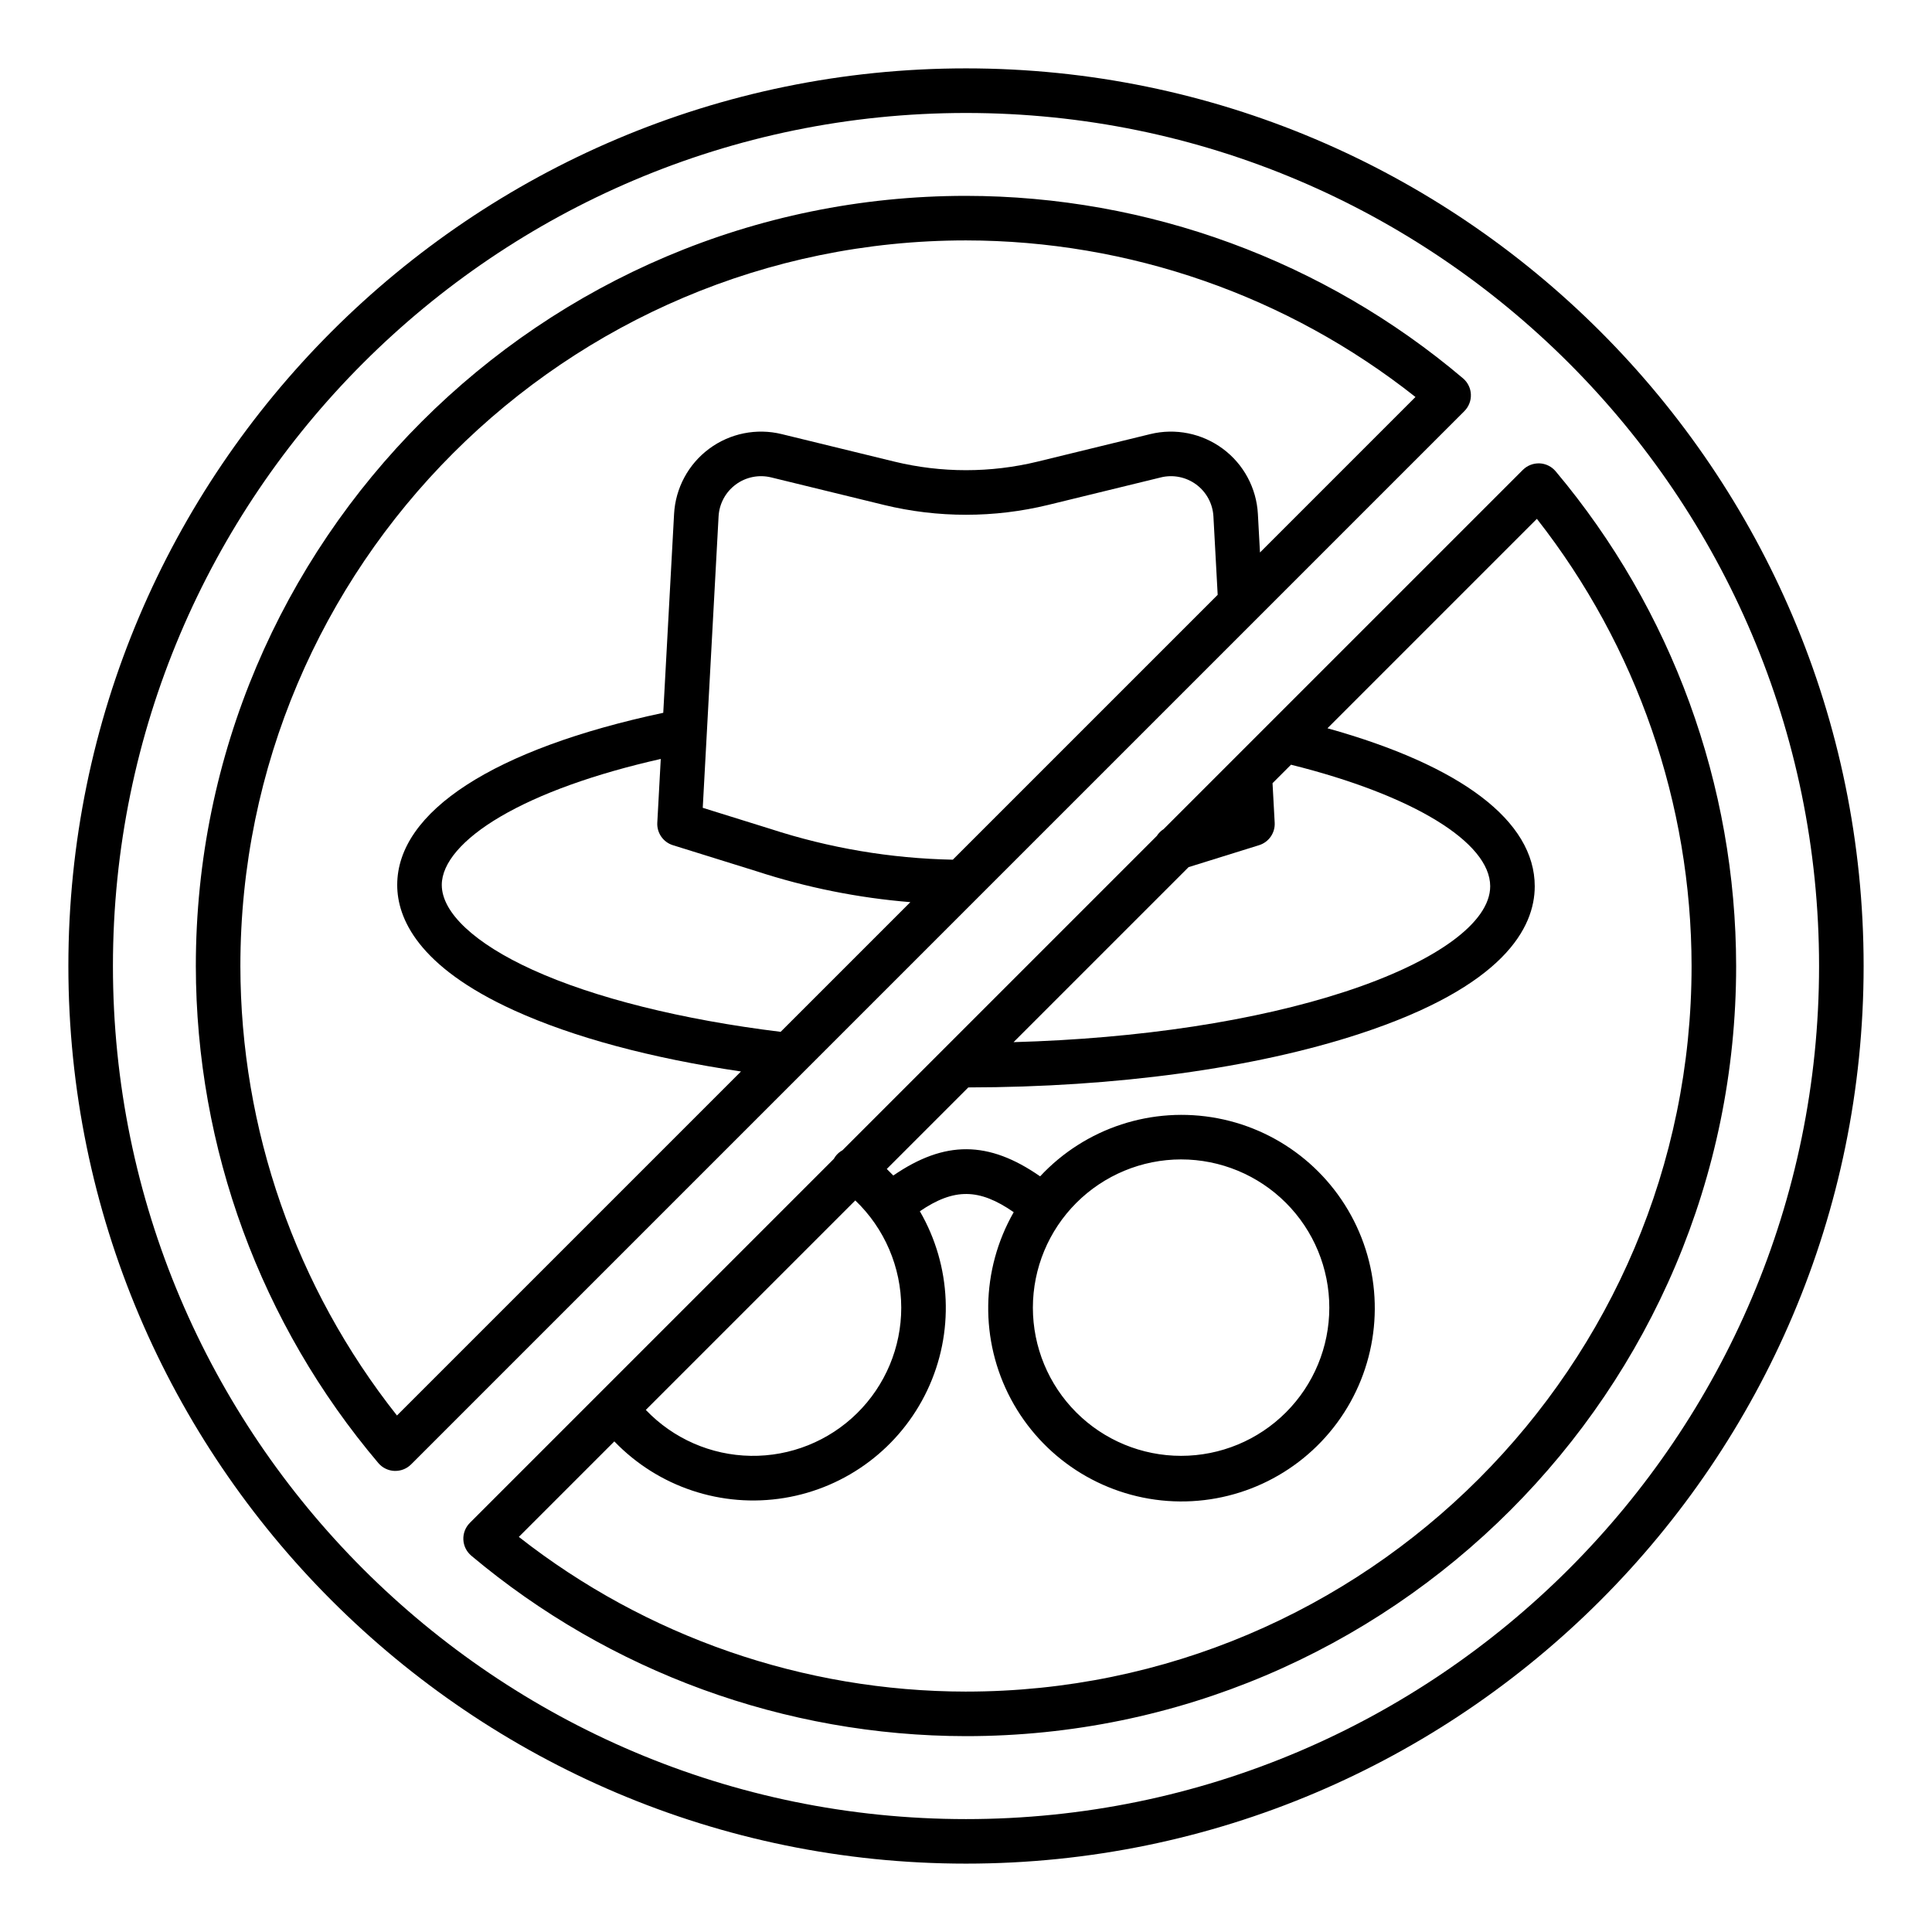
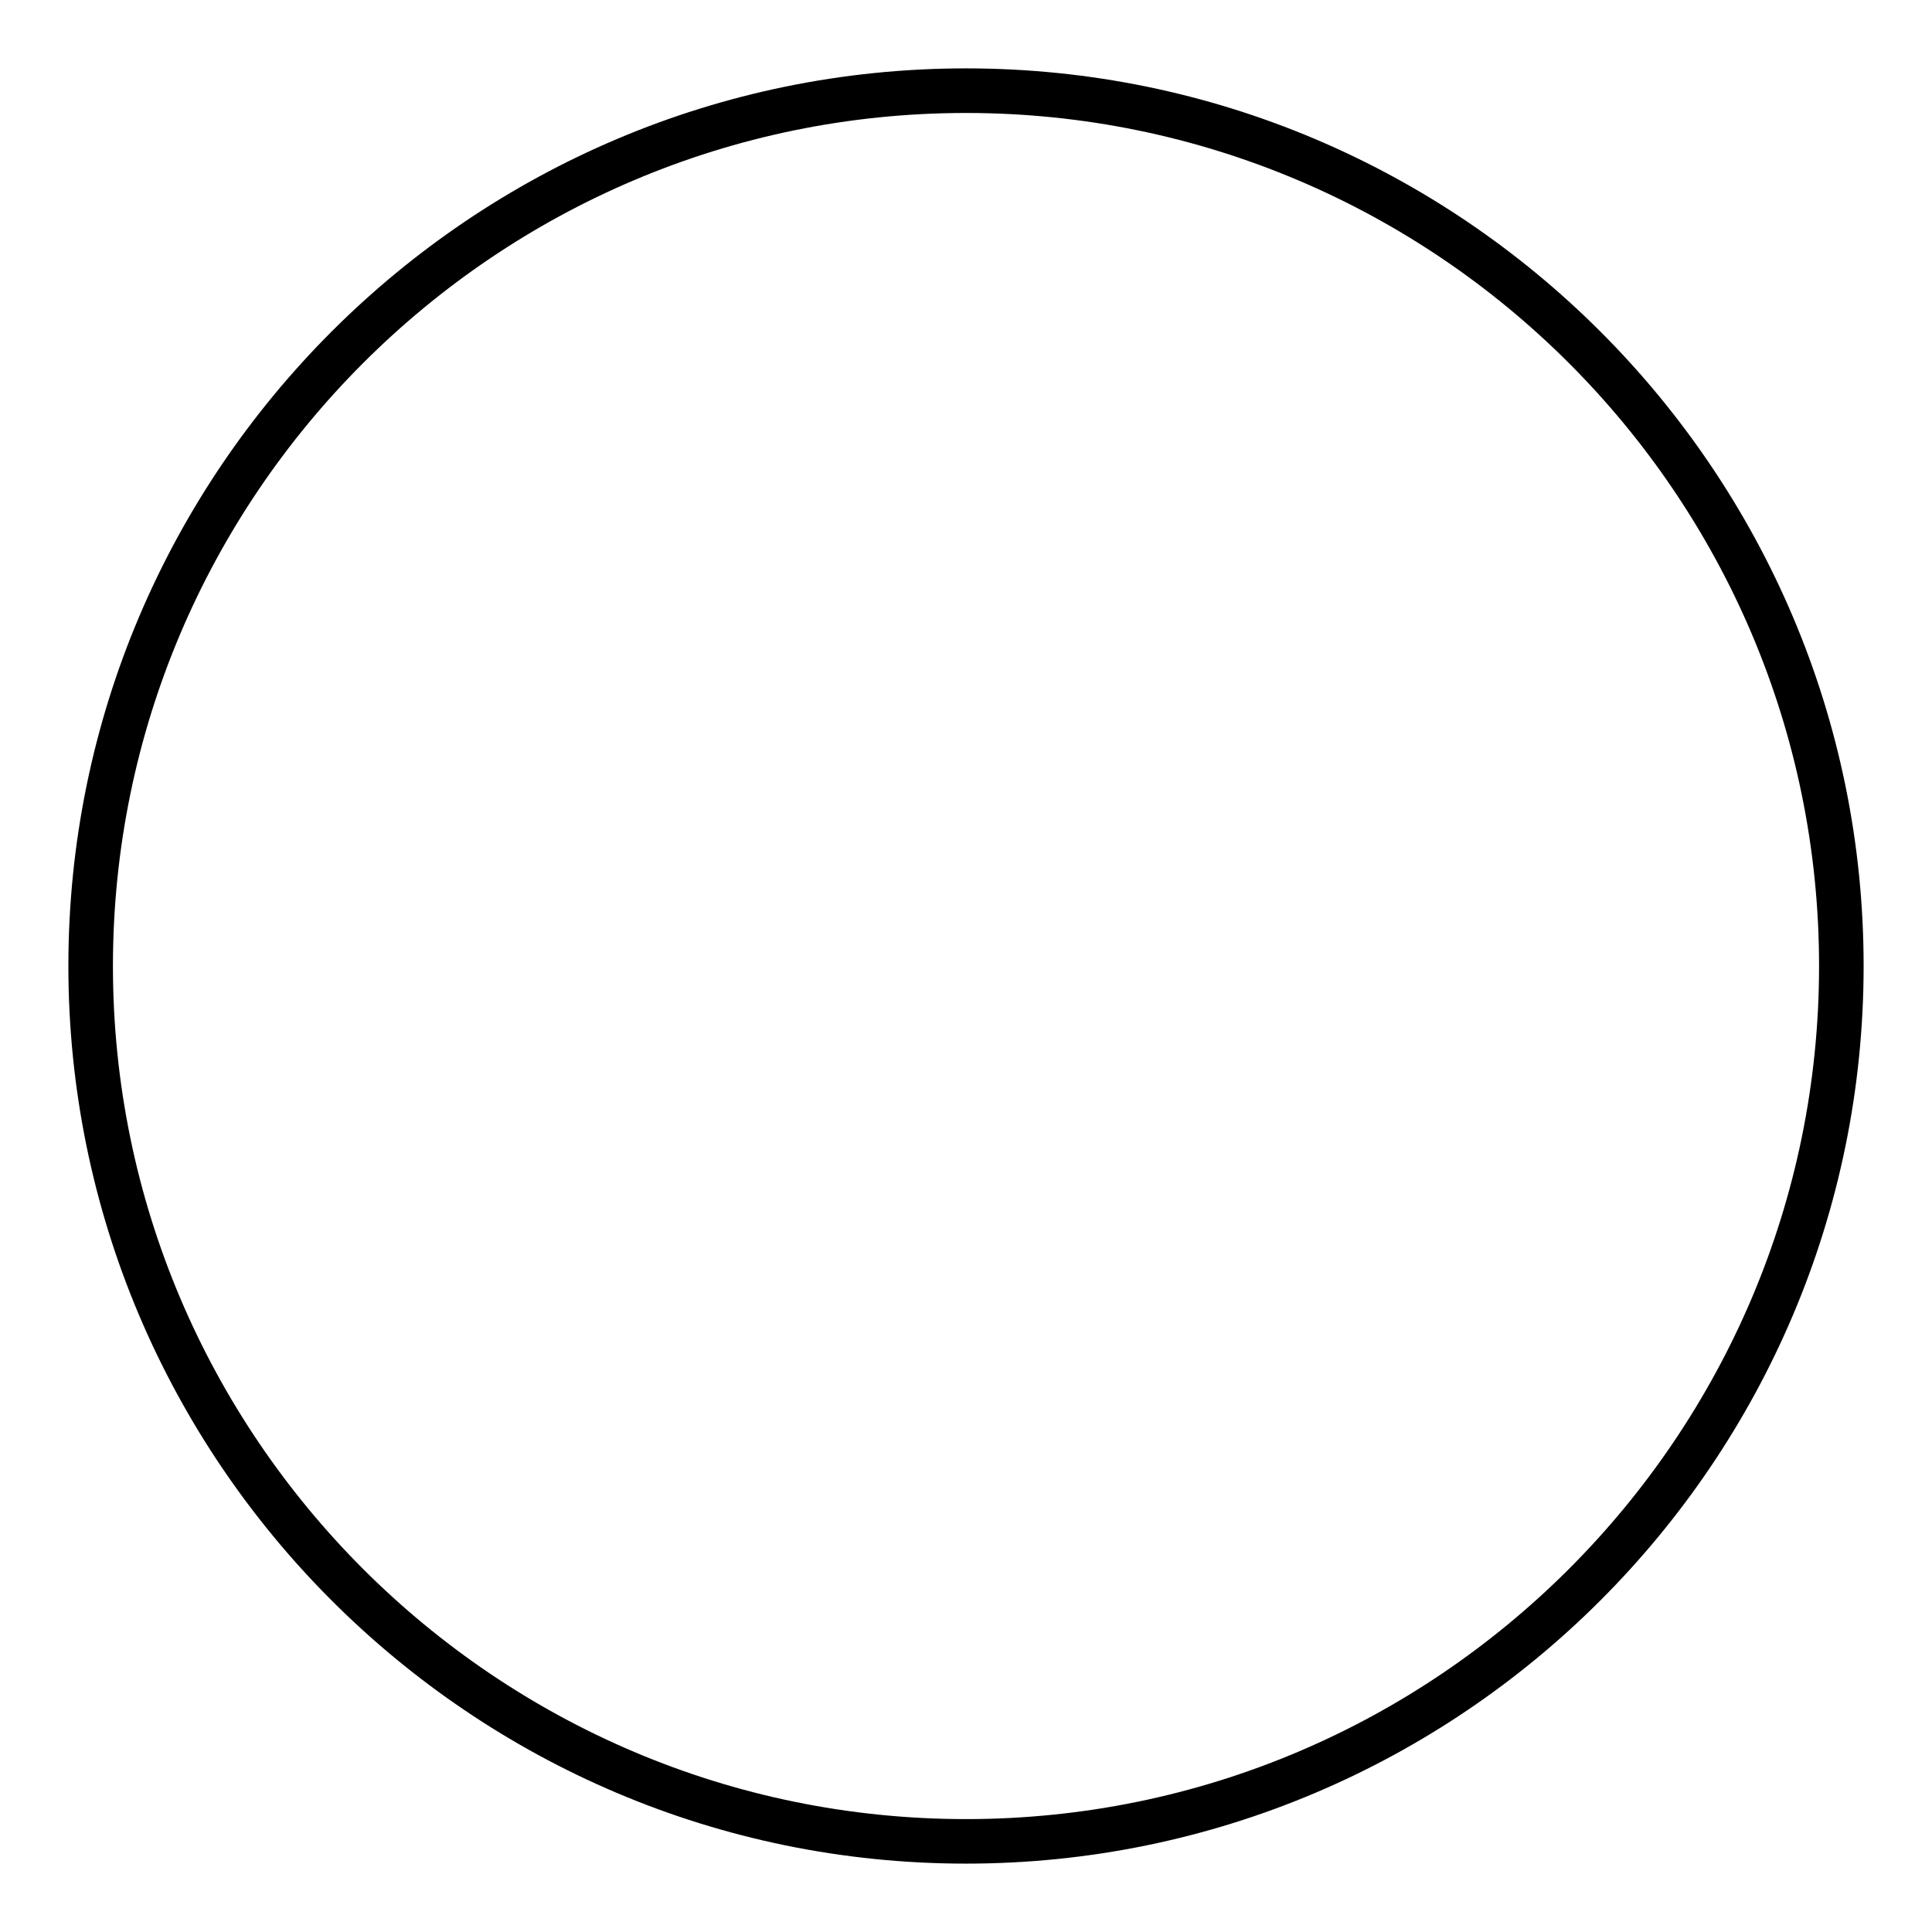
<svg xmlns="http://www.w3.org/2000/svg" fill="#000000" width="800px" height="800px" version="1.1" viewBox="144 144 512 512">
  <g>
-     <path d="m533.8 248.53c-0.066-1.648-0.824-3.195-2.082-4.262-36.809-31.184-83.477-48.32-131.72-48.363-112.54 0-204.1 91.555-204.1 204.1 0.047 48.242 17.184 94.91 48.367 131.72 1.066 1.258 2.613 2.016 4.262 2.082h0.242 0.004c1.566 0 3.066-0.621 4.172-1.727l279.13-279.13c1.164-1.168 1.793-2.769 1.723-4.418zm-199.37 32.316c0.184-3.344 1.848-6.438 4.539-8.434s6.133-2.691 9.387-1.898l29.875 7.293 0.004 0.004c14.301 3.477 29.227 3.477 43.531 0l29.875-7.293v-0.004c3.254-0.793 6.695-0.098 9.387 1.898s4.356 5.09 4.539 8.434l1.129 20.785-70.195 70.195c-16.445-0.32-32.758-3.078-48.398-8.18l-17.867-5.566zm-12.102 87.141 22.188 6.91c13.215 4.309 26.887 7.055 40.738 8.18l-34.375 34.371c-26.125-3.203-49.391-9.004-65.723-16.434-15.305-6.957-24.078-15.152-24.078-22.496 0-5.785 5.512-12.211 15.516-18.09 10.359-6.086 24.992-11.344 42.516-15.301l-0.918 16.895v0.004c-0.148 2.699 1.555 5.156 4.137 5.961zm155.58-77.57-0.555-10.211c-0.371-6.856-3.777-13.188-9.289-17.277-5.512-4.09-12.559-5.516-19.227-3.887l-29.879 7.293h0.004c-12.465 3.027-25.469 3.027-37.93 0l-29.879-7.293c-6.668-1.629-13.715-0.203-19.227 3.887-5.512 4.09-8.914 10.422-9.289 17.277l-2.867 52.695c-44.82 9.539-70.504 26.137-70.504 45.621 0 8.734 5.379 21.598 30.996 33.246 15.691 7.137 36.309 12.668 60.109 16.184l-91.168 91.168h-0.004c-26.836-33.91-41.457-75.875-41.496-119.12 0-106.03 86.262-192.29 192.29-192.29 43.242 0.039 85.207 14.66 119.12 41.496z" />
-     <path d="m552 266.8c-1.652-0.066-3.258 0.559-4.43 1.727l-95.195 95.195 0.004-0.004c-0.73 0.465-1.352 1.082-1.812 1.812l-83.293 83.293c-0.758 0.414-1.414 0.988-1.922 1.688-0.145 0.199-0.273 0.41-0.395 0.625l-96.441 96.441h0.004c-1.172 1.168-1.797 2.777-1.727 4.43 0.074 1.652 0.836 3.199 2.102 4.266 36.727 30.848 83.137 47.781 131.1 47.824 112.54 0 204.1-91.559 204.1-204.1-0.047-47.961-16.98-94.375-47.832-131.1-1.062-1.266-2.609-2.027-4.262-2.102zm-93.012 107 18.676-5.816c2.582-0.805 4.289-3.258 4.141-5.957l-0.57-10.473 4.898-4.898c32.176 8.012 52.785 20.523 52.785 32.211 0 9.602-14.328 20.027-38.328 27.895-23.82 7.809-54.695 12.484-87.984 13.418zm-76.148 116.74c0.004 10.523-4.219 20.609-11.719 27.992s-17.648 11.449-28.172 11.281-20.539-4.555-27.801-12.172l55.512-55.512c7.758 7.418 12.156 17.676 12.18 28.41zm17.156 101.75c-42.973-0.043-84.688-14.477-118.5-40.996l25.309-25.309c11.637 12.094 28.473 17.699 45.035 14.988 16.562-2.707 30.734-13.387 37.91-28.559 7.176-15.172 6.434-32.898-1.98-47.422 9.086-6.18 15.727-6.094 24.875 0.246-8.738 15.277-9.023 33.969-0.754 49.504 8.27 15.535 23.934 25.738 41.484 27.02 17.551 1.281 34.531-6.535 44.973-20.703 10.438-14.164 12.875-32.699 6.449-49.086-6.426-16.383-20.809-28.32-38.098-31.617-17.285-3.293-35.055 2.516-47.055 15.387-13.676-9.508-25.266-9.582-38.91-0.219-0.559-0.59-1.137-1.172-1.727-1.738l21.609-21.609c39.039-0.039 75.836-5.07 103.65-14.188 38.398-12.586 46.457-28.219 46.457-39.117 0-17.266-19.41-31.969-54.93-41.875l55.492-55.496 0.004-0.004c26.523 33.809 40.957 75.531 40.996 118.5 0 106.03-86.262 192.29-192.29 192.29zm57.008-141.03-0.004-0.004c10.418 0 20.41 4.141 27.777 11.504 7.363 7.367 11.504 17.359 11.504 27.777 0 10.418-4.141 20.406-11.504 27.773-7.367 7.367-17.359 11.504-27.777 11.504-10.418 0-20.406-4.137-27.773-11.504-7.367-7.367-11.504-17.355-11.504-27.773 0.012-10.414 4.152-20.398 11.516-27.762 7.363-7.363 17.348-11.508 27.762-11.52z" />
    <path d="m400 162.12c-131.17 0-237.88 106.71-237.88 237.88s106.71 237.88 237.88 237.88 237.88-106.71 237.88-237.88-106.71-237.88-237.88-237.88zm0 463.96c-124.66-0.004-226.07-101.42-226.07-226.07s101.41-226.07 226.07-226.07c124.66 0 226.07 101.41 226.07 226.07 0 124.66-101.41 226.07-226.07 226.07z" />
  </g>
</svg>